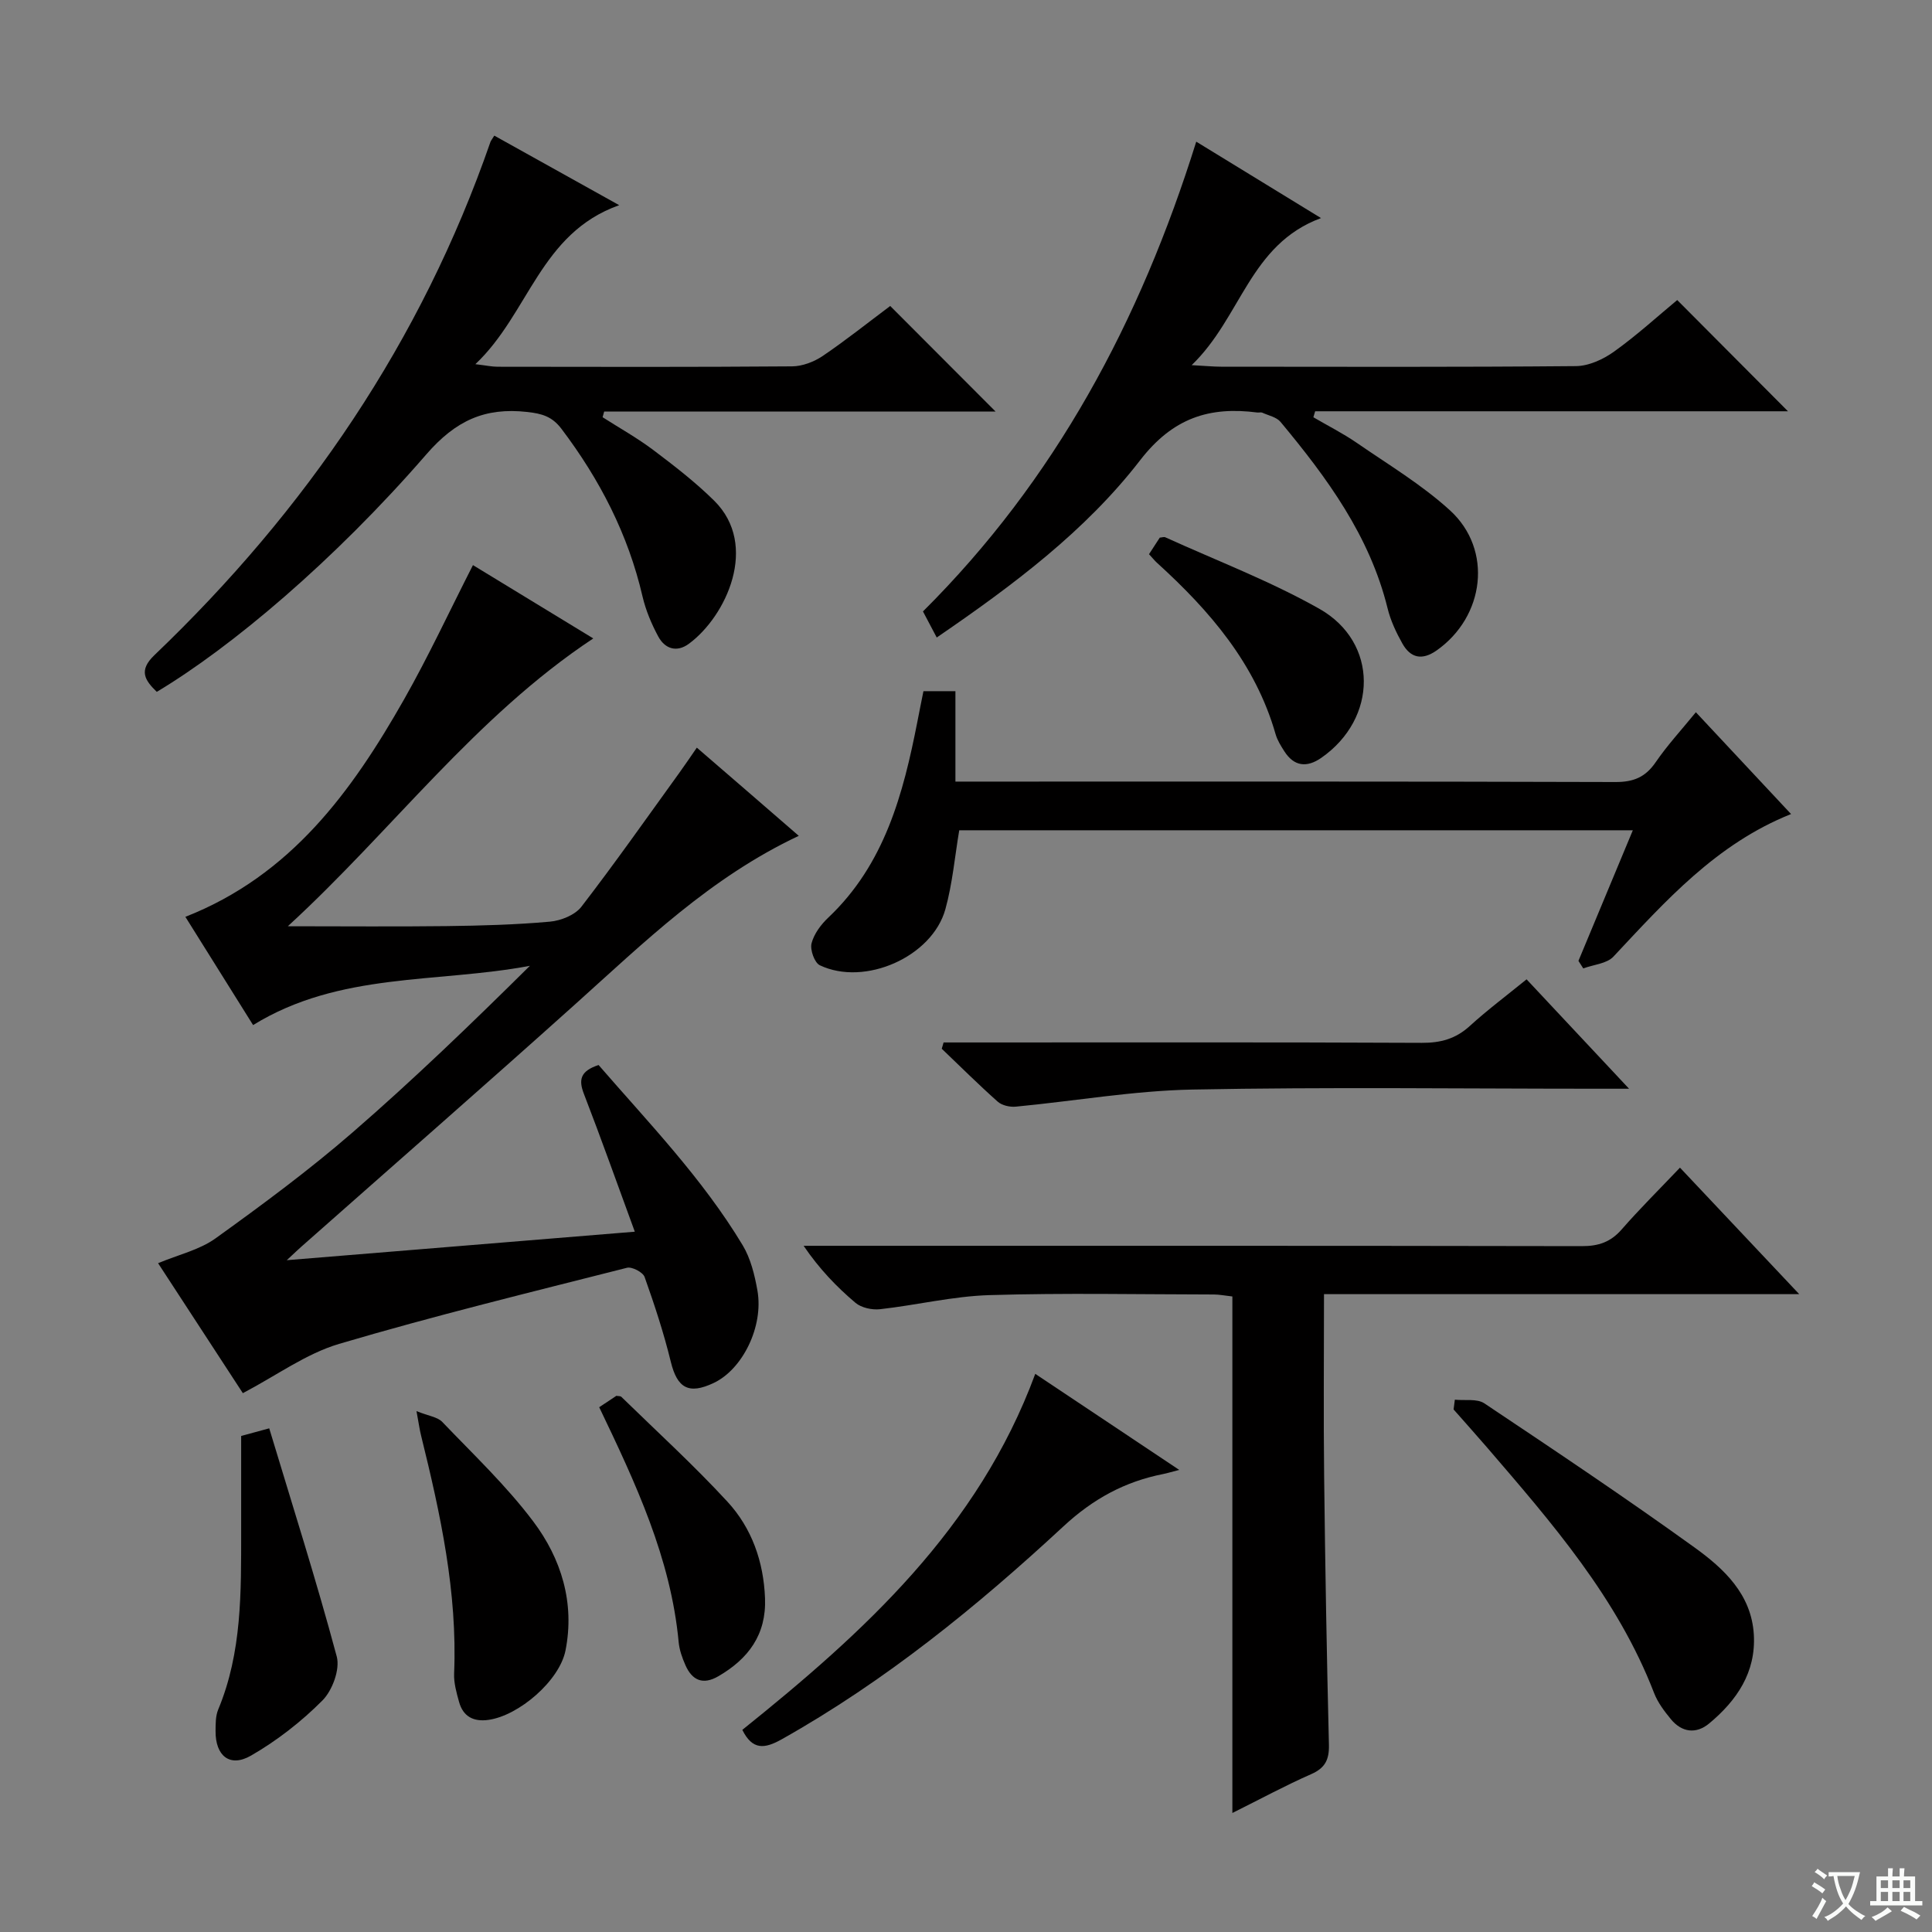
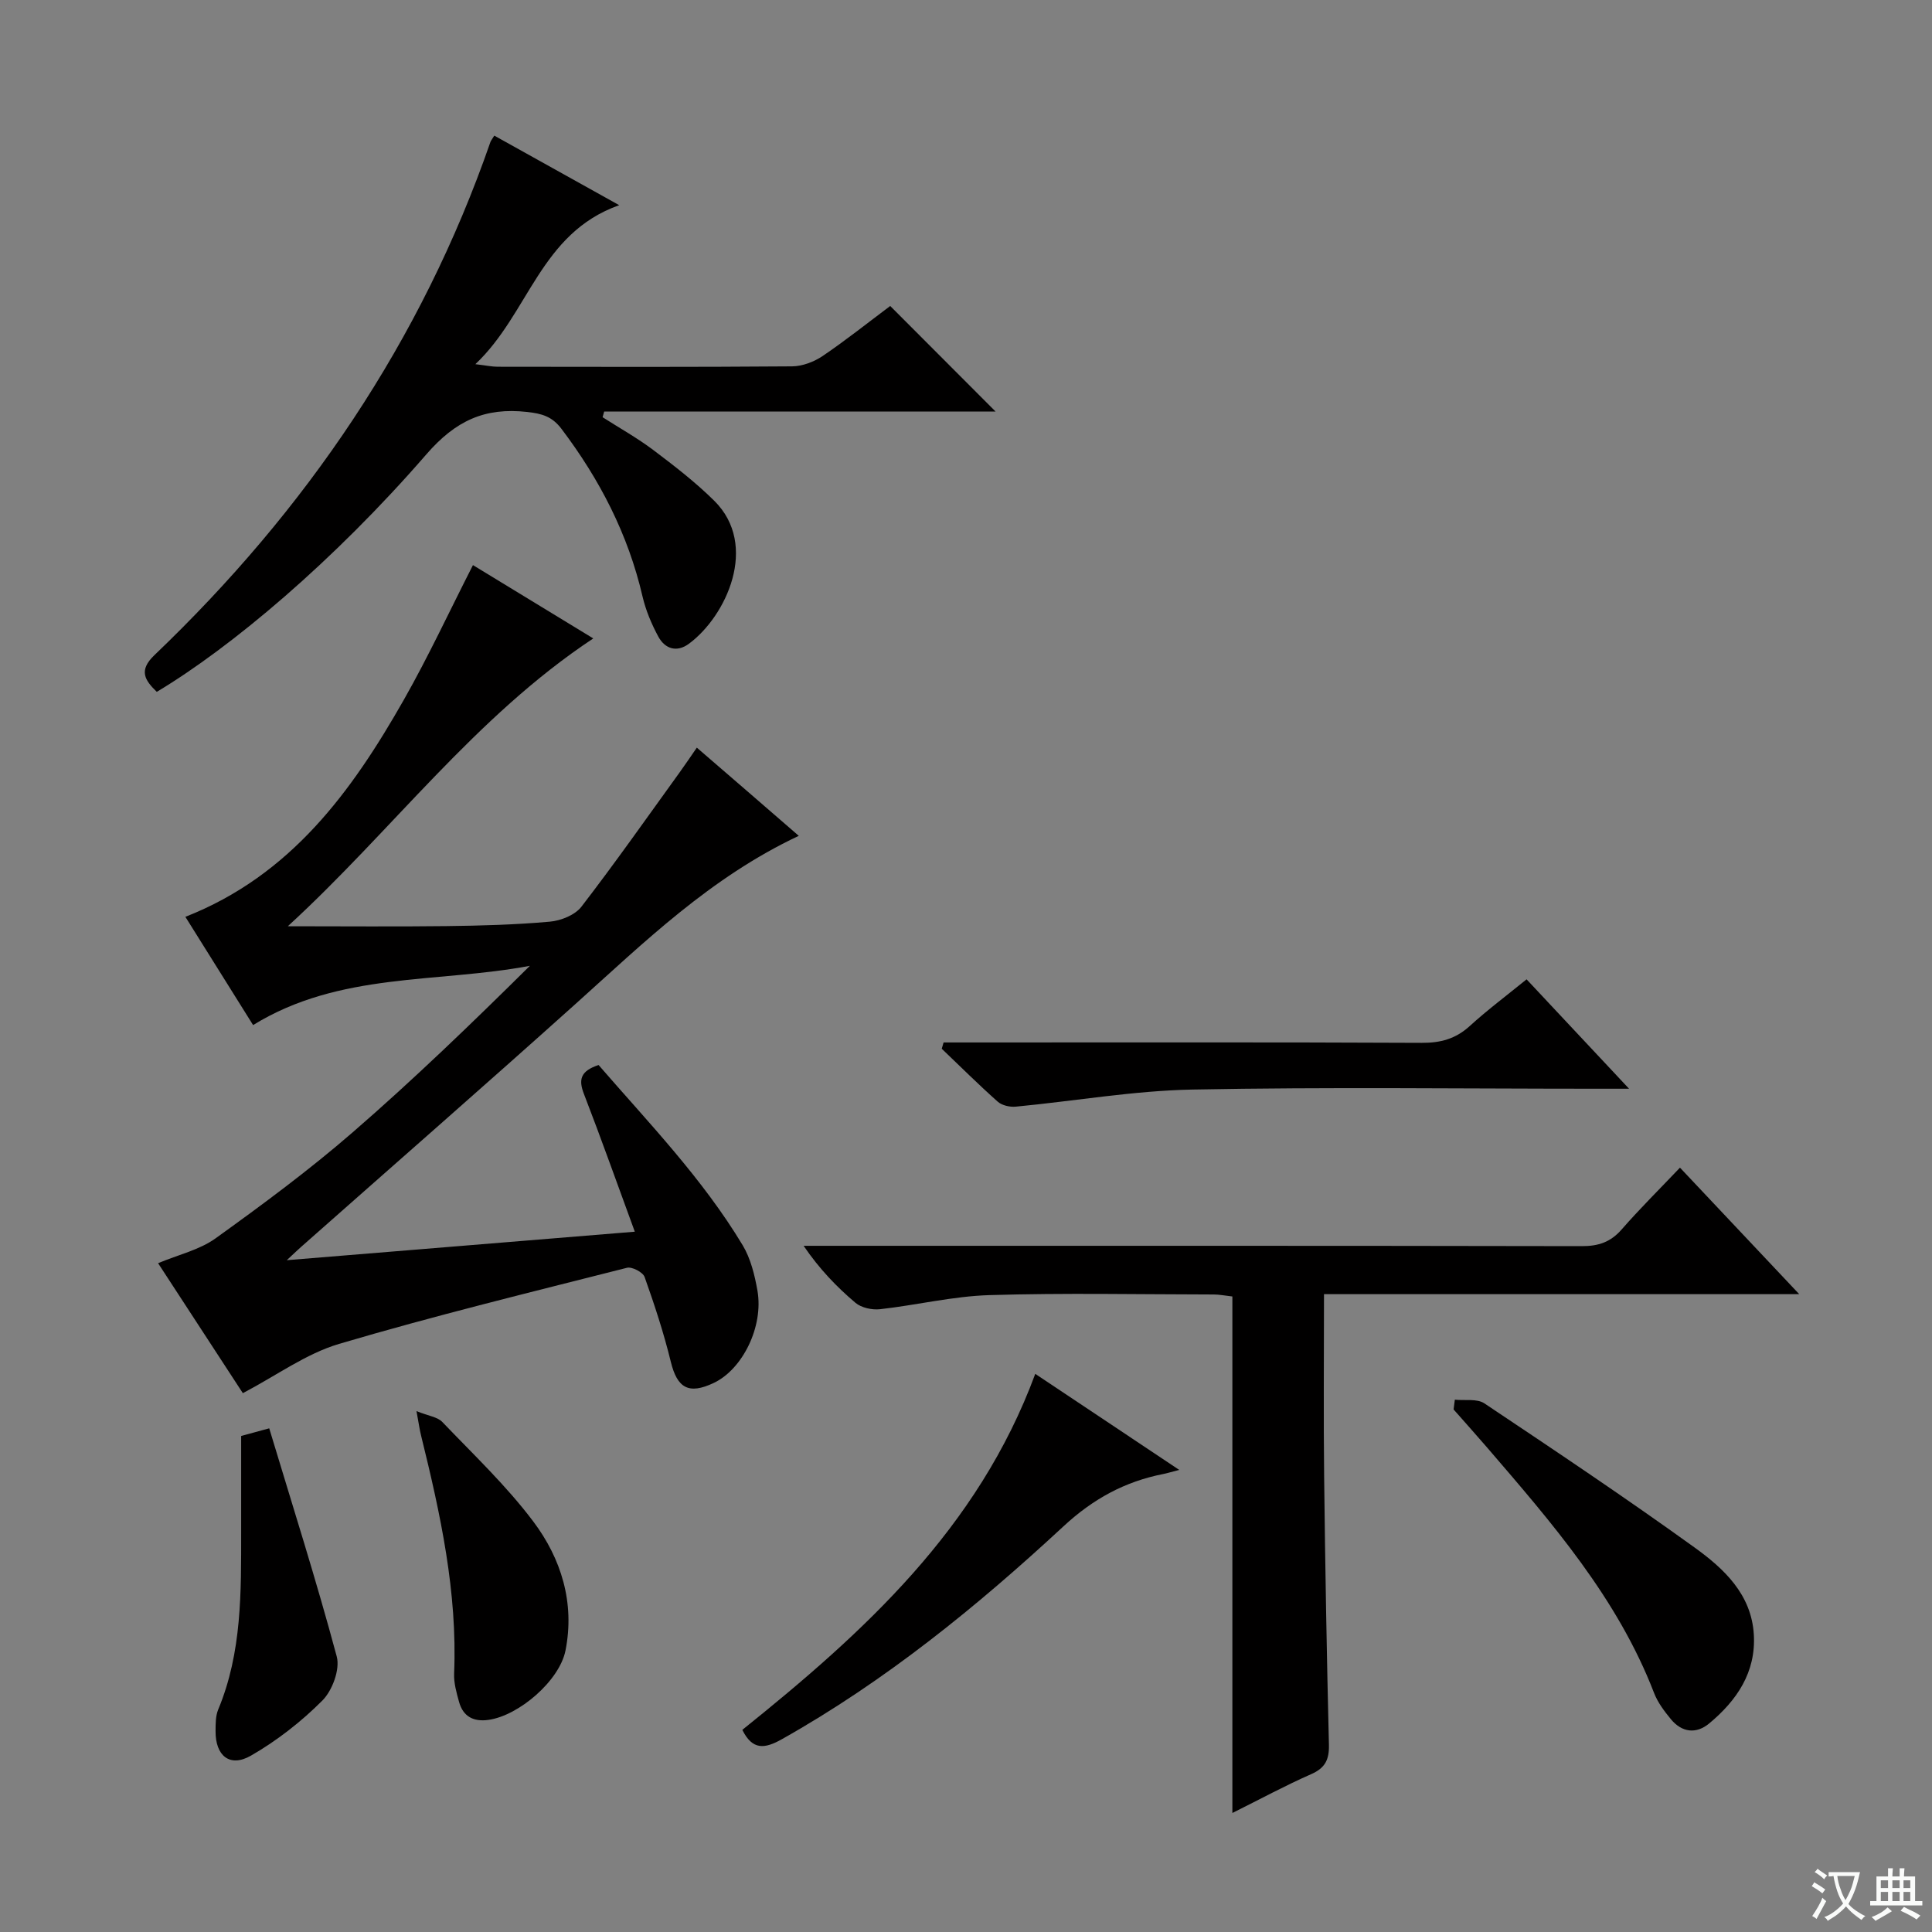
<svg xmlns="http://www.w3.org/2000/svg" enable-background="new 0 0 400 400" viewBox="0 0 400 400">
  <rect x="0" y="0" width="400" height="400" fill="#808080" stroke="none" />
  <path d="m377.9 391.2c-.2.3-.4.5-.6.8-.7-.6-1.4-1-2.2-1.5.2-.3.4-.5.5-.8.6.4 1.4.8 2.3 1.5zm-1.8 6.1c-.2-.2-.5-.4-.9-.6.4-.6.8-1.2 1.2-1.9s.7-1.3.9-1.9c.3.3.5.5.8.7-.7 1.3-1.4 2.6-2 3.7zm2.2-9c-.3.3-.5.5-.6.8-.6-.6-1.3-1.1-2-1.5.3-.3.5-.5.6-.7.6.5 1.3.9 2 1.4zm.3.2v-.9h2 4.5c-.3 1.3-.6 2.5-1 3.6s-.9 2.1-1.4 3c.4.5 1 1 1.6 1.4s1.2.8 1.9 1.1c-.3.2-.5.4-.8.8-.4-.3-1-.7-1.6-1.2s-1.2-1.1-1.6-1.6c-.5.6-1.1 1.1-1.7 1.6s-1.4.9-2.1 1.4c-.1-.3-.3-.5-.7-.8.6-.2 1.2-.5 1.9-1s1.4-1.1 2-1.8c-.5-.8-.9-1.6-1.2-2.5s-.6-2-.8-3.2c-.4.1-.7.1-1 .1zm2.5 2.7c.3 1 .7 1.7 1 2.2.3-.5.6-1.1 1-2s.6-1.9.9-3h-3.2-.4c.1.9.3 1.8.7 2.8z" fill="#fafbfa" />
  <path d="m396.5 388.5v1.5 3.6h1.5v.9c-.4 0-1 0-1.7 0h-7.9c-.5 0-.9 0-1.2 0v-.9h1.3v-3.5c0-.7 0-1.2 0-1.6h2.4c0-.8 0-1.4 0-1.7h1c0 .3-.1.8-.1 1.7h1.5c0-.8 0-1.4 0-1.7h1c0 .3-.1.9-.1 1.7zm-8.2 9.2c-.2-.3-.5-.5-.8-.8.8-.3 1.4-.6 1.9-.9s1-.7 1.4-1.1c.3.3.6.5.9.8-1.6 1-2.8 1.6-3.4 2zm2.6-6.8v-1.6h-1.5v1.6zm0 2.7v-1.9h-1.5v1.9zm2.4-2.7v-1.6h-1.5v1.6zm0 2.7v-1.9h-1.5v1.9zm.2 2 .7-.8c.4.2.9.5 1.6.8s1.3.7 1.8 1c-.3.3-.5.5-.8.8-.4-.3-1.5-1-3.3-1.8zm2-4.7v-1.6h-1.4v1.6zm0 2.7v-1.9h-1.4v1.9z" fill="#fafbfa" />
  <g fill="#010000">
    <path d="m165.38 173.05c-18.37 8.65-32.04 22.08-46.27 34.85-18.83 16.9-37.88 33.55-56.83 50.31-.61.54-1.19 1.1-2.91 2.7 24.64-2.02 47.96-3.93 72.06-5.9-3.65-9.94-6.96-19.28-10.53-28.51-1.14-2.93-.78-4.75 3.03-6 10.29 11.88 21.49 23.45 29.83 37.31 1.66 2.76 2.49 6.18 3.06 9.4 1.3 7.43-3.07 16.28-9.04 19.11-5.2 2.47-7.57 1.07-8.9-4.39-1.45-5.94-3.37-11.78-5.42-17.54-.35-.99-2.61-2.17-3.65-1.91-19.92 5.06-39.91 9.93-59.61 15.76-6.82 2.02-12.91 6.52-19.92 10.2-5.47-8.38-11.42-17.51-17.55-26.91 4.21-1.76 8.57-2.75 11.91-5.15 9.69-6.97 19.33-14.1 28.34-21.91 12.64-10.96 24.7-22.6 36.73-34.51-19.16 3.62-39.41 1.23-57.31 12.27-4.7-7.51-9.33-14.91-14.02-22.41 21.85-8.58 34.45-25.96 45.25-44.97 5.07-8.93 9.41-18.28 14.29-27.85 8.34 5.08 16.67 10.16 24.91 15.18-24.5 16.23-41.66 39.8-63.24 59.59 11.46 0 22.15.1 32.83-.03 7.15-.09 14.31-.28 21.42-.92 2.29-.2 5.21-1.37 6.54-3.1 7-9.09 13.6-18.49 20.32-27.79 1.16-1.6 2.26-3.25 3.57-5.14 7 6.03 13.75 11.88 21.11 18.26z" />
    <path d="m347.82 241.75c8.47 8.99 16.19 17.18 24.69 26.19-33.54 0-66.05 0-98.39 0 0 13.02-.12 25.45.03 37.88.21 18.48.54 36.96.99 55.43.07 3.08-.79 4.81-3.7 6.08-5.3 2.33-10.41 5.1-16.29 8.03 0-35.99 0-71.33 0-106.94-1.61-.18-2.72-.41-3.82-.41-15.5-.02-31.01-.34-46.49.13-7.57.23-15.09 2.08-22.66 2.92-1.65.18-3.85-.3-5.07-1.33-3.91-3.31-7.48-7.02-10.73-11.8h5.14c52 0 103.99-.03 155.99.07 3.45.01 5.97-.85 8.25-3.47 3.7-4.24 7.72-8.22 12.06-12.78z" />
    <path d="m184.31 63.35c7.36 7.38 14.38 14.4 21.81 21.85-27.1 0-54.07 0-81.03 0-.11.39-.22.78-.33 1.18 3.52 2.25 7.19 4.3 10.51 6.8 4.36 3.29 8.73 6.66 12.6 10.49 9.33 9.23 2.47 23.94-5.25 29.62-2.51 1.85-4.95 1.05-6.33-1.5-1.4-2.6-2.59-5.42-3.26-8.29-2.98-12.87-8.86-24.24-16.79-34.72-1.96-2.59-4.08-3.15-7.1-3.49-8.75-.97-14.79 1.77-20.87 8.78-19.16 22.09-40.4 39.95-55.81 49.17-2.45-2.38-3.84-4.4-.5-7.59 31.4-30.02 55.28-65.01 69.58-106.26.11-.3.34-.56.8-1.31 8.26 4.6 16.53 9.21 25.86 14.4-16.4 5.81-18.66 22.42-29.78 32.92 2.22.26 3.42.53 4.61.53 20.33.03 40.65.08 60.98-.08 2.13-.02 4.52-.94 6.31-2.14 4.82-3.27 9.38-6.91 13.99-10.36z" />
-     <path d="m247.67 29.33c8.76 5.37 16.76 10.27 25.83 15.82-14.81 5.48-16.47 20.54-26.78 30.45 2.99.16 4.53.32 6.07.32 24.49.02 48.99.1 73.48-.12 2.67-.02 5.67-1.4 7.91-3.01 4.71-3.37 9.02-7.31 13.07-10.67 7.75 7.78 15.31 15.37 22.93 23.03-32.27 0-65.08 0-97.89 0-.12.41-.25.83-.37 1.24 2.99 1.75 6.11 3.32 8.96 5.28 6.55 4.52 13.49 8.67 19.33 14 8.92 8.14 7.19 22.01-2.79 29.01-3 2.1-5.38 1.56-7.07-1.44-1.29-2.29-2.45-4.77-3.07-7.31-3.7-15-12.54-27.02-22.16-38.58-.83-1-2.49-1.32-3.78-1.91-.28-.13-.66.01-.99-.03-9.96-1.3-17.52 1.11-24.29 9.87-11.33 14.67-26.26 25.85-42.12 36.71-1-1.89-1.87-3.55-2.85-5.4 27.37-27.23 44.95-60.06 56.58-97.26z" />
-     <path d="m191.19 143.1h6.62v18.72h5.67c43.67 0 87.33-.05 131 .09 3.75.01 6.2-1.02 8.31-4.1 2.41-3.52 5.34-6.69 8.32-10.35 6.7 7.16 13.03 13.93 19.71 21.08-15.5 6.19-25.98 18-36.77 29.51-1.38 1.48-4.14 1.66-6.25 2.45-.33-.52-.67-1.04-1-1.56 3.67-8.83 7.35-17.65 11.26-27.04-46.7 0-93.03 0-139.46 0-.91 5.38-1.39 11-2.87 16.35-2.74 9.86-16.69 16.02-25.99 11.6-1.11-.53-2.05-3.2-1.72-4.53.5-1.96 1.94-3.9 3.47-5.34 11.68-11.05 15.51-25.6 18.45-40.59.39-2.06.82-4.13 1.25-6.29z" />
    <path d="m153.69 358.15c25.08-20.14 48.8-41.61 60.65-73.71 9.81 6.54 19.33 12.9 29.81 19.89-1.9.49-2.6.71-3.32.85-7.96 1.57-14.52 5.15-20.65 10.83-17.93 16.62-36.88 32.03-58.33 44.09-3.53 1.98-6.05 2.3-8.16-1.95z" />
    <path d="m316.06 202.76c6.91 7.37 13.55 14.47 21.22 22.65-3.04 0-4.75 0-6.47 0-27.98 0-55.97-.37-83.94.17-12.2.24-24.36 2.38-36.56 3.54-1.22.12-2.86-.25-3.74-1.03-3.97-3.53-7.75-7.29-11.59-10.96.13-.43.25-.87.38-1.3h5.05c31.31 0 62.63-.07 93.94.08 3.91.02 7.01-.82 9.92-3.46 3.66-3.34 7.65-6.32 11.79-9.69z" />
    <path d="m301.21 289.79c2.06.22 4.58-.26 6.11.76 14.64 9.78 29.28 19.58 43.56 29.87 6.04 4.36 11.73 9.65 12.23 17.98.47 7.84-3.53 13.67-9.24 18.42-2.69 2.24-5.66 1.88-7.93-.88-1.36-1.65-2.72-3.45-3.48-5.42-7.58-19.66-21.15-35.22-34.6-50.86-2.27-2.64-4.61-5.23-6.91-7.85.08-.67.17-1.34.26-2.02z" />
    <path d="m86.23 292.16c2.52 1.01 4.36 1.21 5.34 2.24 6.43 6.72 13.25 13.18 18.82 20.58 5.81 7.71 8.65 16.87 6.69 26.74-1.25 6.27-9.65 13.47-15.93 14.36-3.09.44-5.27-.67-6.11-3.73-.53-1.91-1.1-3.92-1.02-5.86.7-16.82-2.83-33.03-6.82-49.19-.32-1.26-.49-2.55-.97-5.14z" />
    <path d="m49.93 297.3c1.8-.49 3.22-.87 5.81-1.58 4.78 15.86 9.75 31.46 13.98 47.25.71 2.65-.91 7.03-2.97 9.1-4.37 4.39-9.43 8.33-14.8 11.42-4.37 2.51-7.36.03-7.32-5.09.01-1.49-.01-3.11.54-4.44 4.95-11.86 4.75-24.36 4.76-36.83.01-6.48 0-12.97 0-19.83z" />
-     <path d="m124.06 291.35c1.41-.94 2.51-1.67 3.55-2.36.41.08.84.02 1.03.21 7.37 7.19 14.99 14.14 21.96 21.7 5.05 5.48 7.5 12.41 7.79 20.01.29 7.55-3.47 12.55-9.68 16.15-3.19 1.85-5.43.83-6.81-2.33-.66-1.5-1.24-3.13-1.39-4.75-1.63-17.39-8.9-32.88-16.45-48.63z" />
-     <path d="m237.89 114.74c.86-1.33 1.57-2.42 2.23-3.43.5-.04.87-.19 1.12-.08 10.68 4.86 21.73 9.06 31.91 14.81 12.3 6.95 12.13 22.72.4 30.87-2.96 2.05-5.61 1.81-7.64-1.36-.71-1.11-1.45-2.29-1.81-3.54-4.18-14.61-13.63-25.56-24.56-35.49-.47-.43-.88-.95-1.65-1.78z" />
  </g>
</svg>